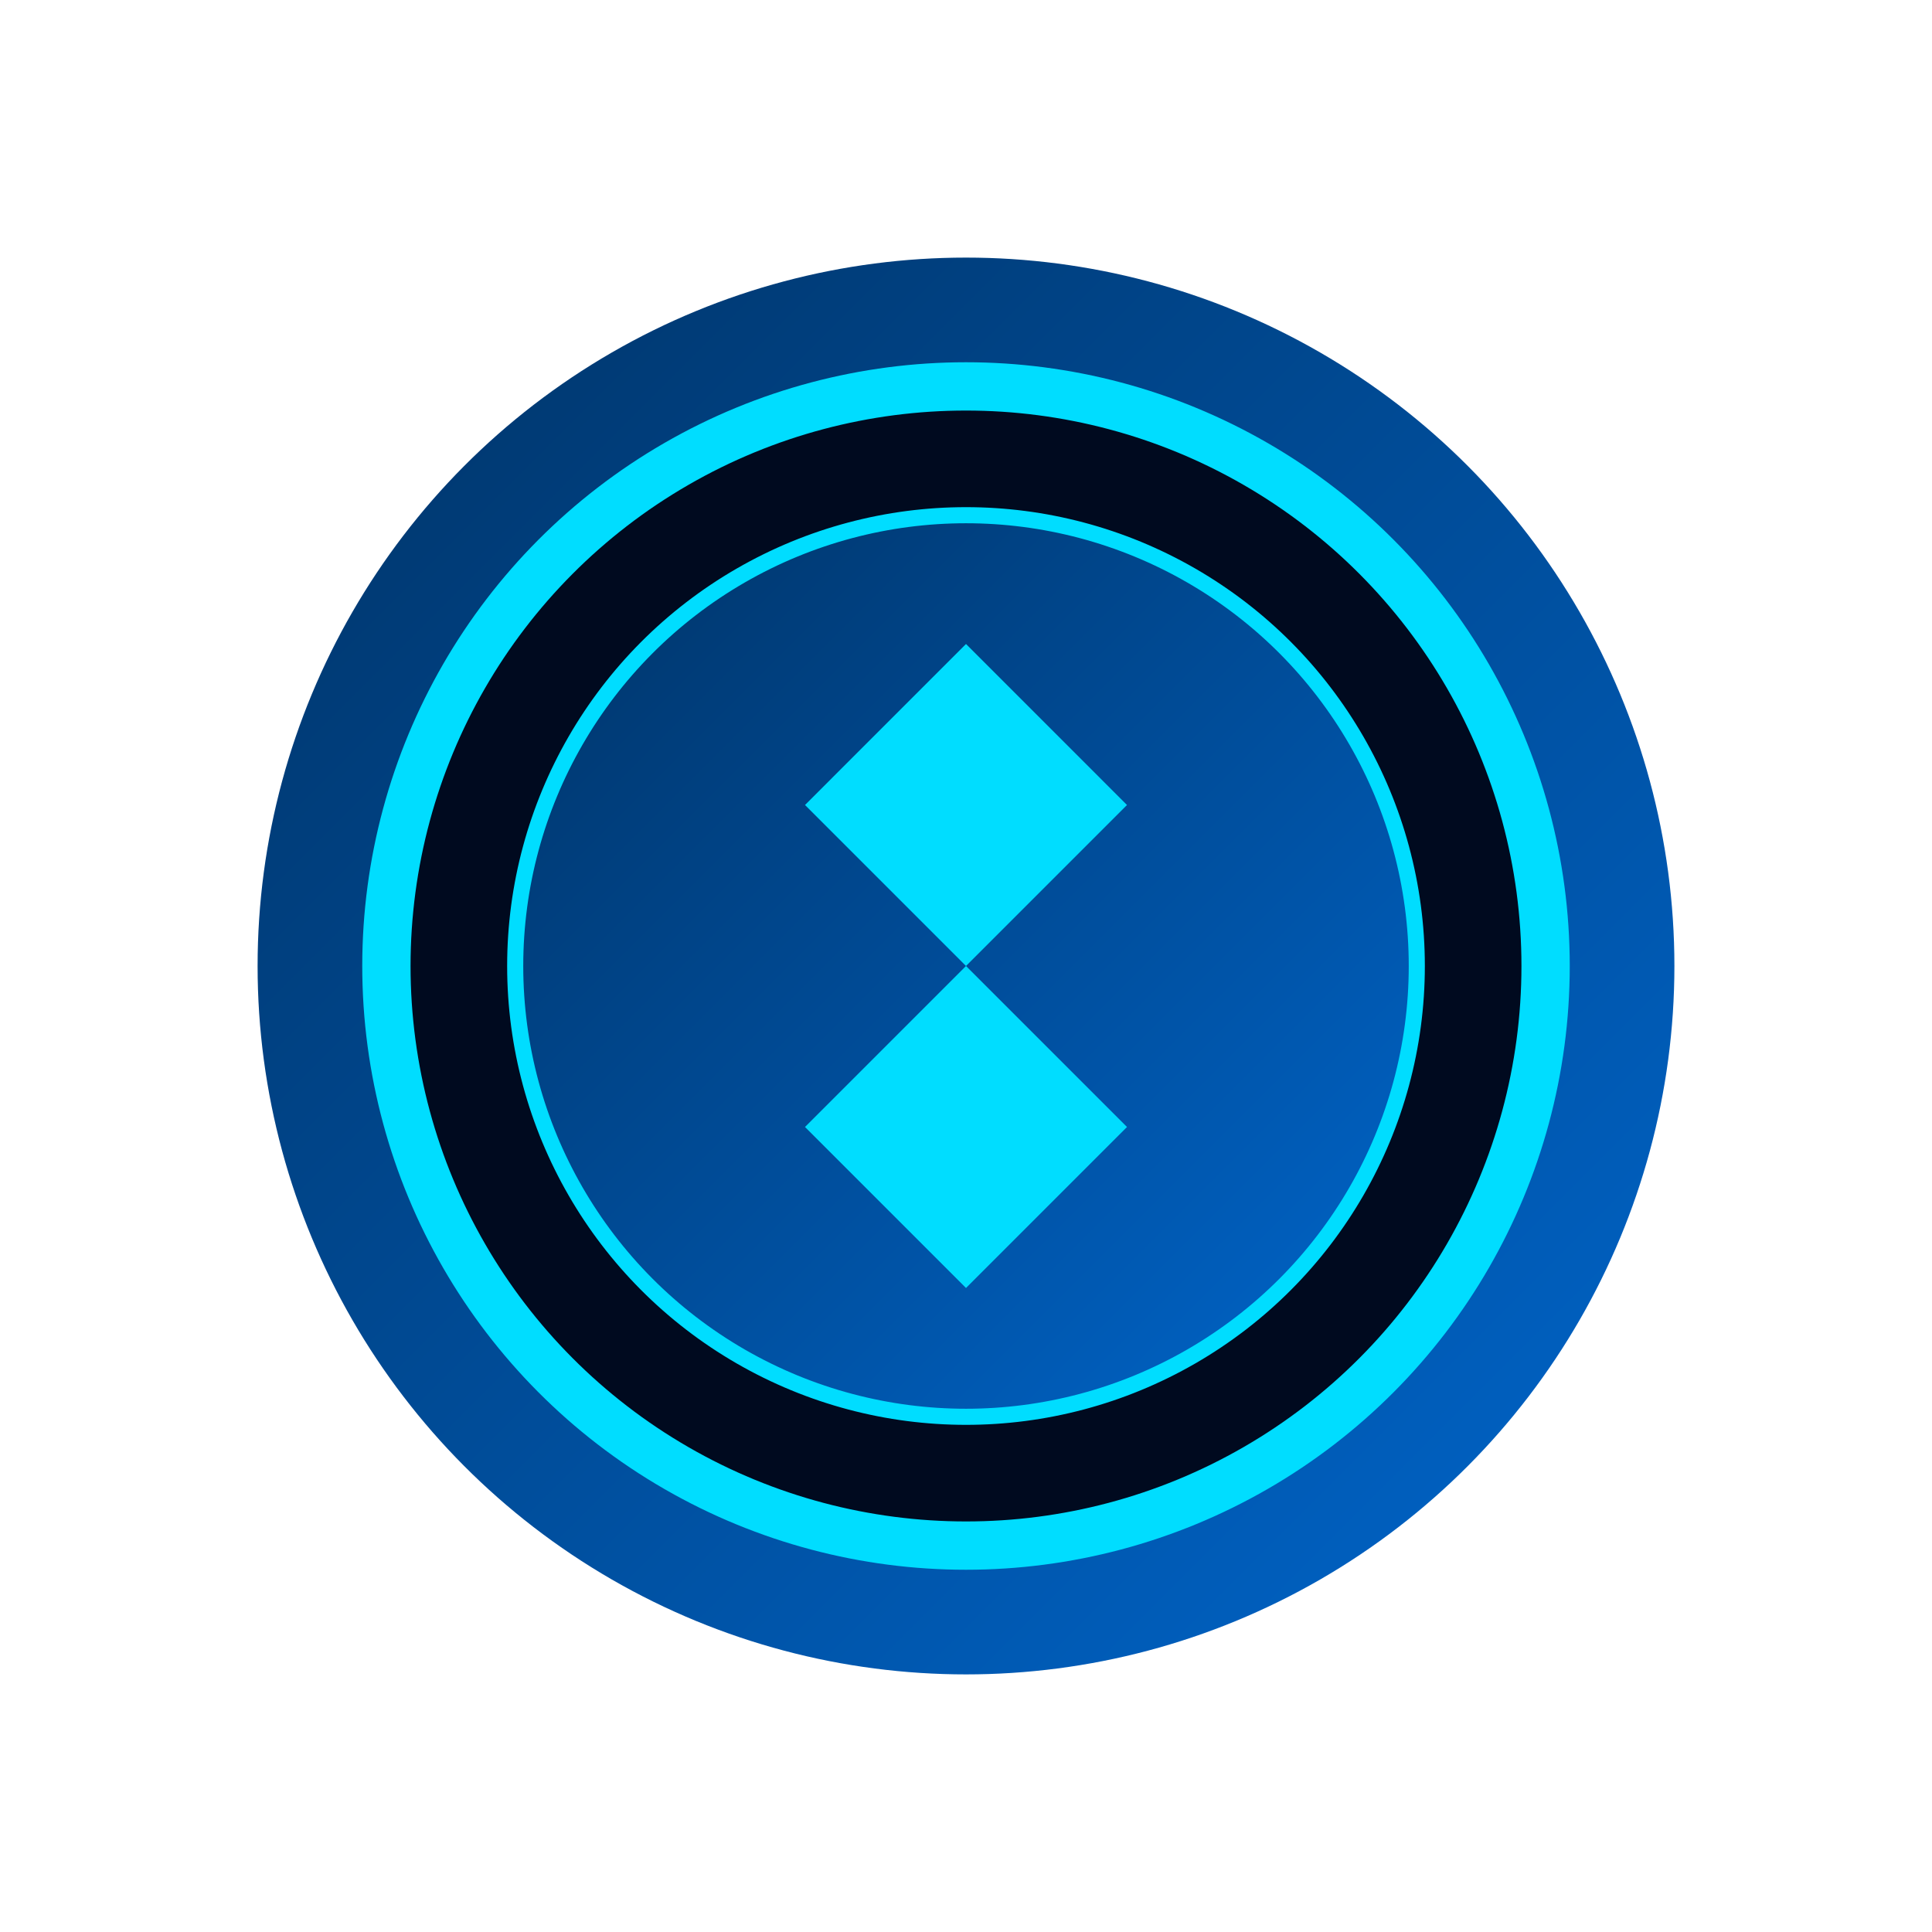
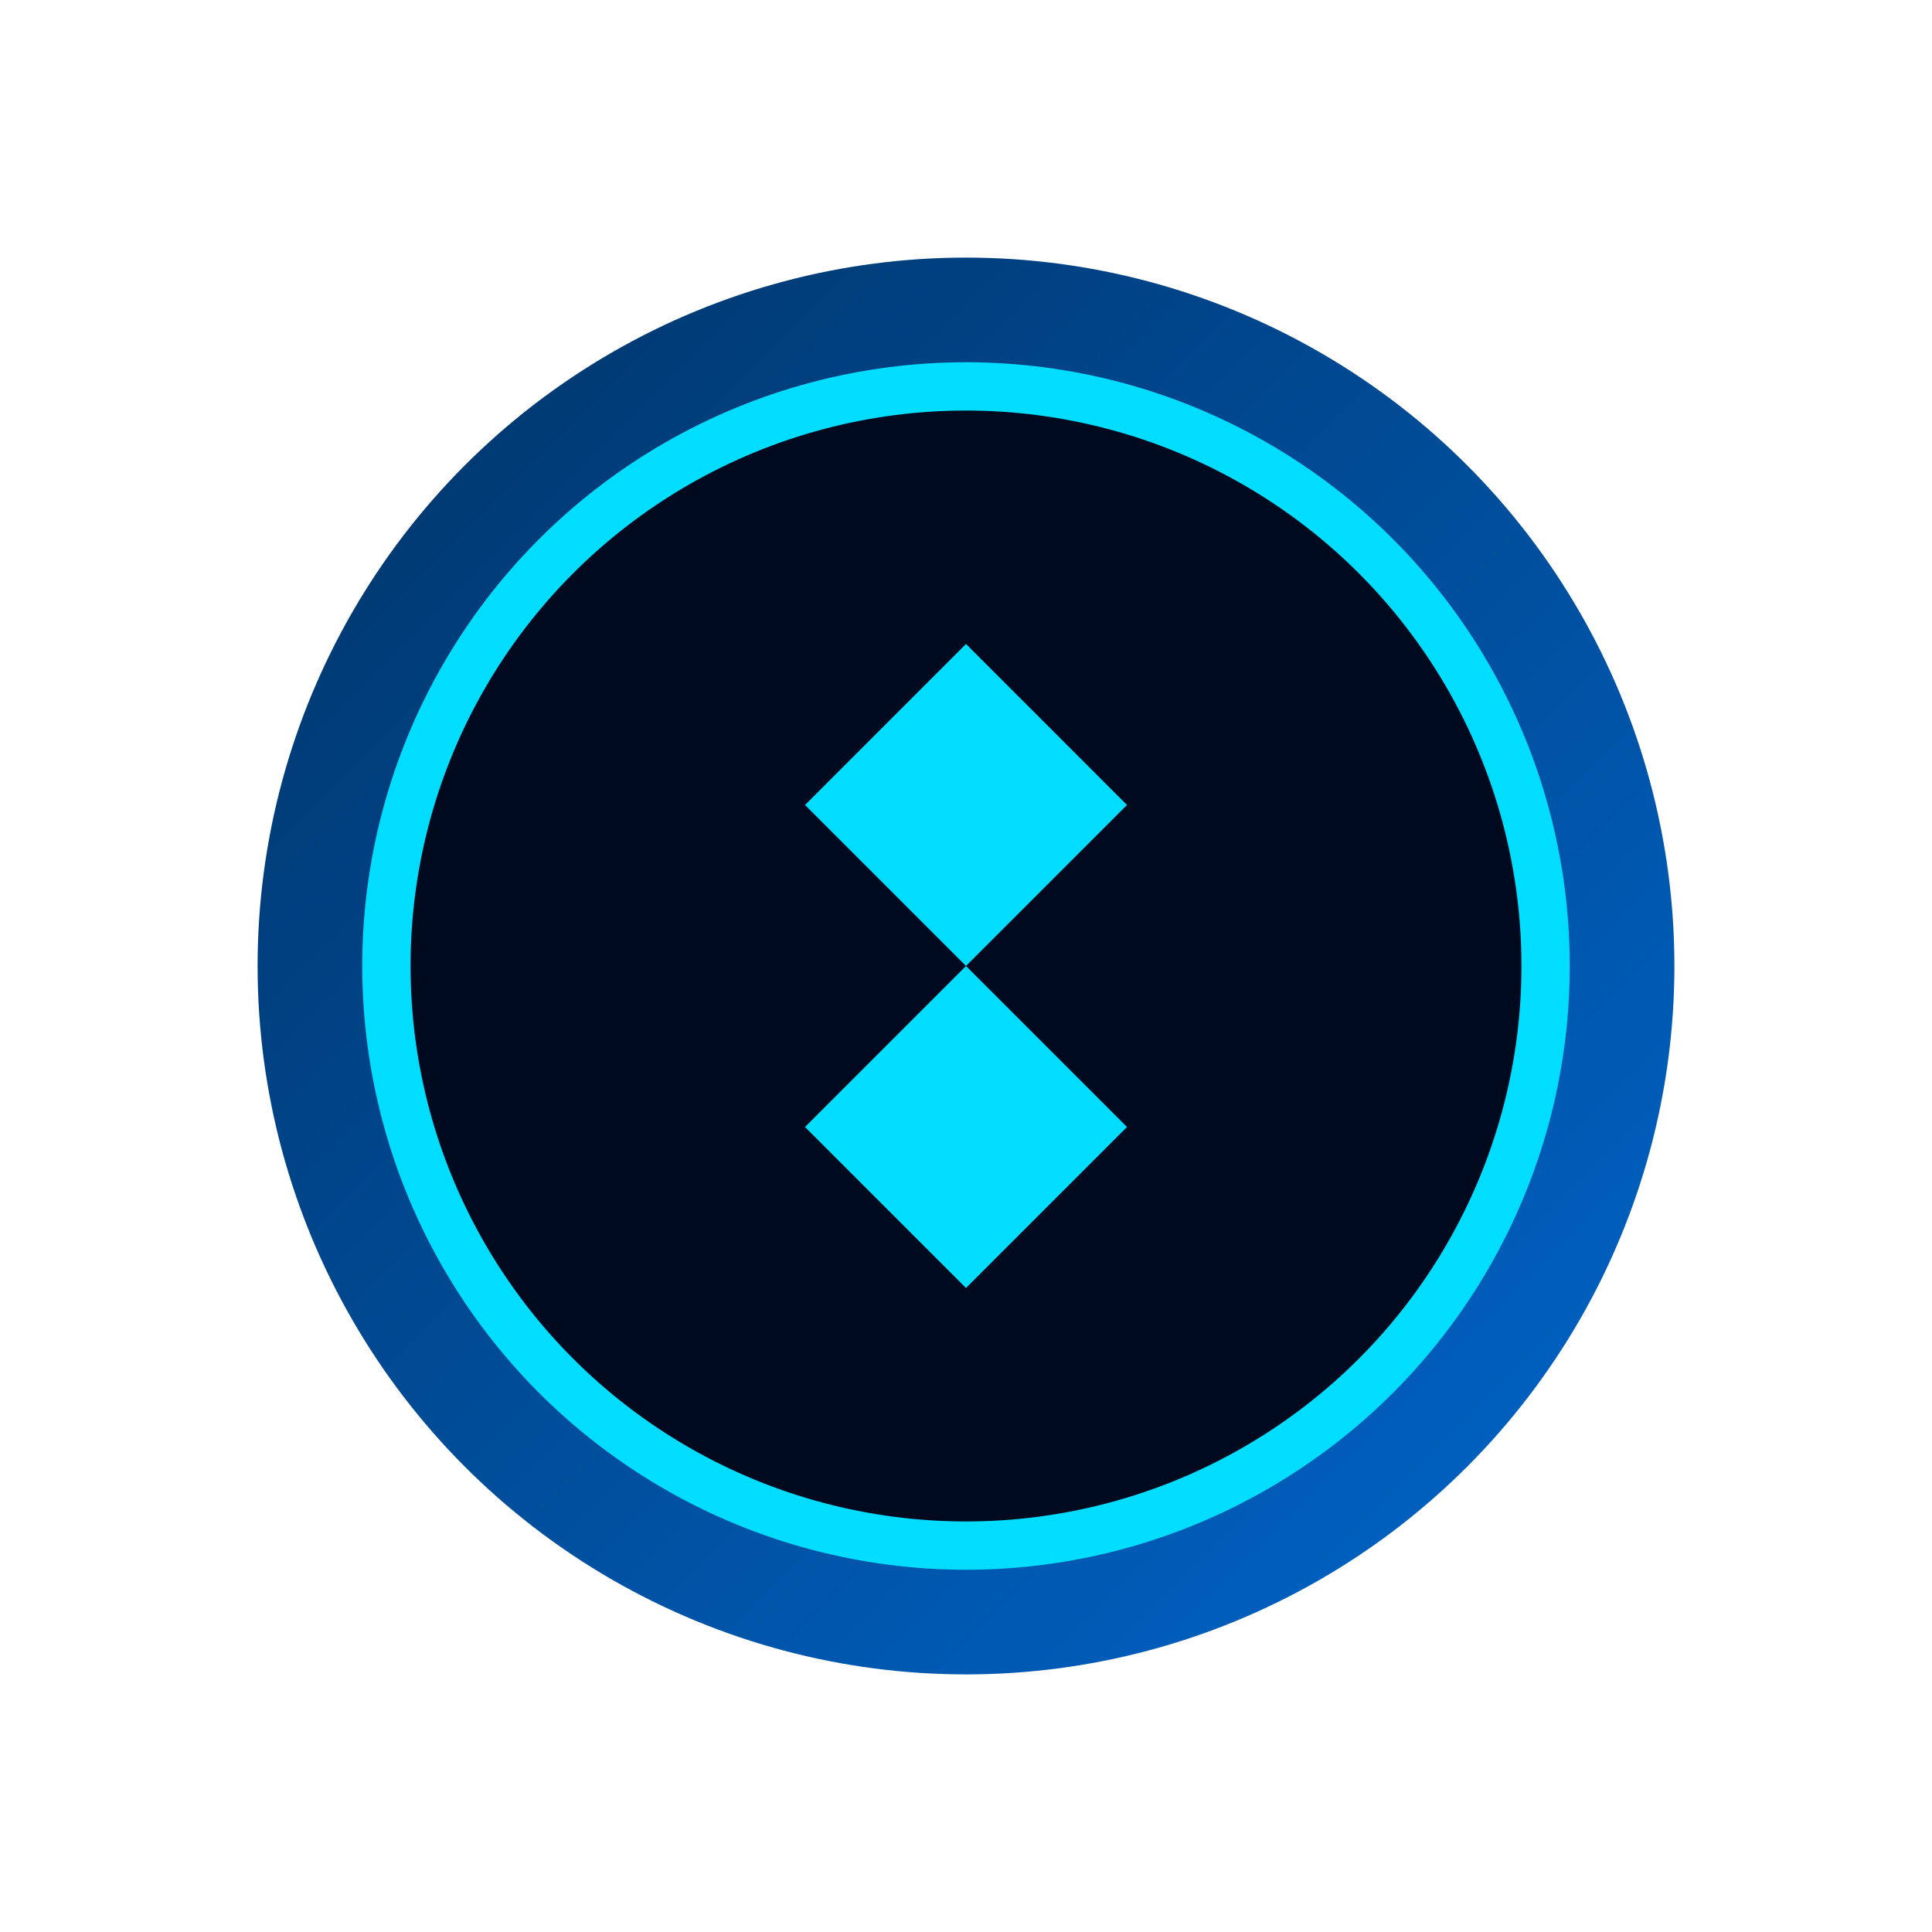
<svg xmlns="http://www.w3.org/2000/svg" width="60" height="60" viewBox="0 0 60 60" fill="none">
  <defs>
    <filter id="neonGlow" x="-50%" y="-50%" width="200%" height="200%">
      <feGaussianBlur stdDeviation="2" result="blur" />
      <feComposite in="SourceGraphic" in2="blur" operator="over" />
      <feFlood flood-color="#00ddff" flood-opacity="0.7" result="color" />
      <feComposite in="color" in2="blur" operator="in" result="glow" />
      <feMerge>
        <feMergeNode in="glow" />
        <feMergeNode in="SourceGraphic" />
      </feMerge>
    </filter>
    <linearGradient id="blueGradient" x1="0%" y1="0%" x2="100%" y2="100%">
      <stop offset="0%" stop-color="#003366" />
      <stop offset="100%" stop-color="#0066cc" />
    </linearGradient>
  </defs>
  <circle cx="30" cy="30" r="22" fill="url(#blueGradient)" filter="url(#neonGlow)" />
  <circle cx="30" cy="30" r="18" fill="#000A1F" stroke="#00ddff" stroke-width="1.5" />
-   <circle cx="30" cy="30" r="14" fill="url(#blueGradient)" stroke="#00ddff" stroke-width="0.5" />
  <path d="M25 25L30 20L35 25L30 30L25 25Z" fill="#00ddff" filter="url(#neonGlow)" />
  <path d="M25 35L30 30L35 35L30 40L25 35Z" fill="#00ddff" filter="url(#neonGlow)" />
</svg>